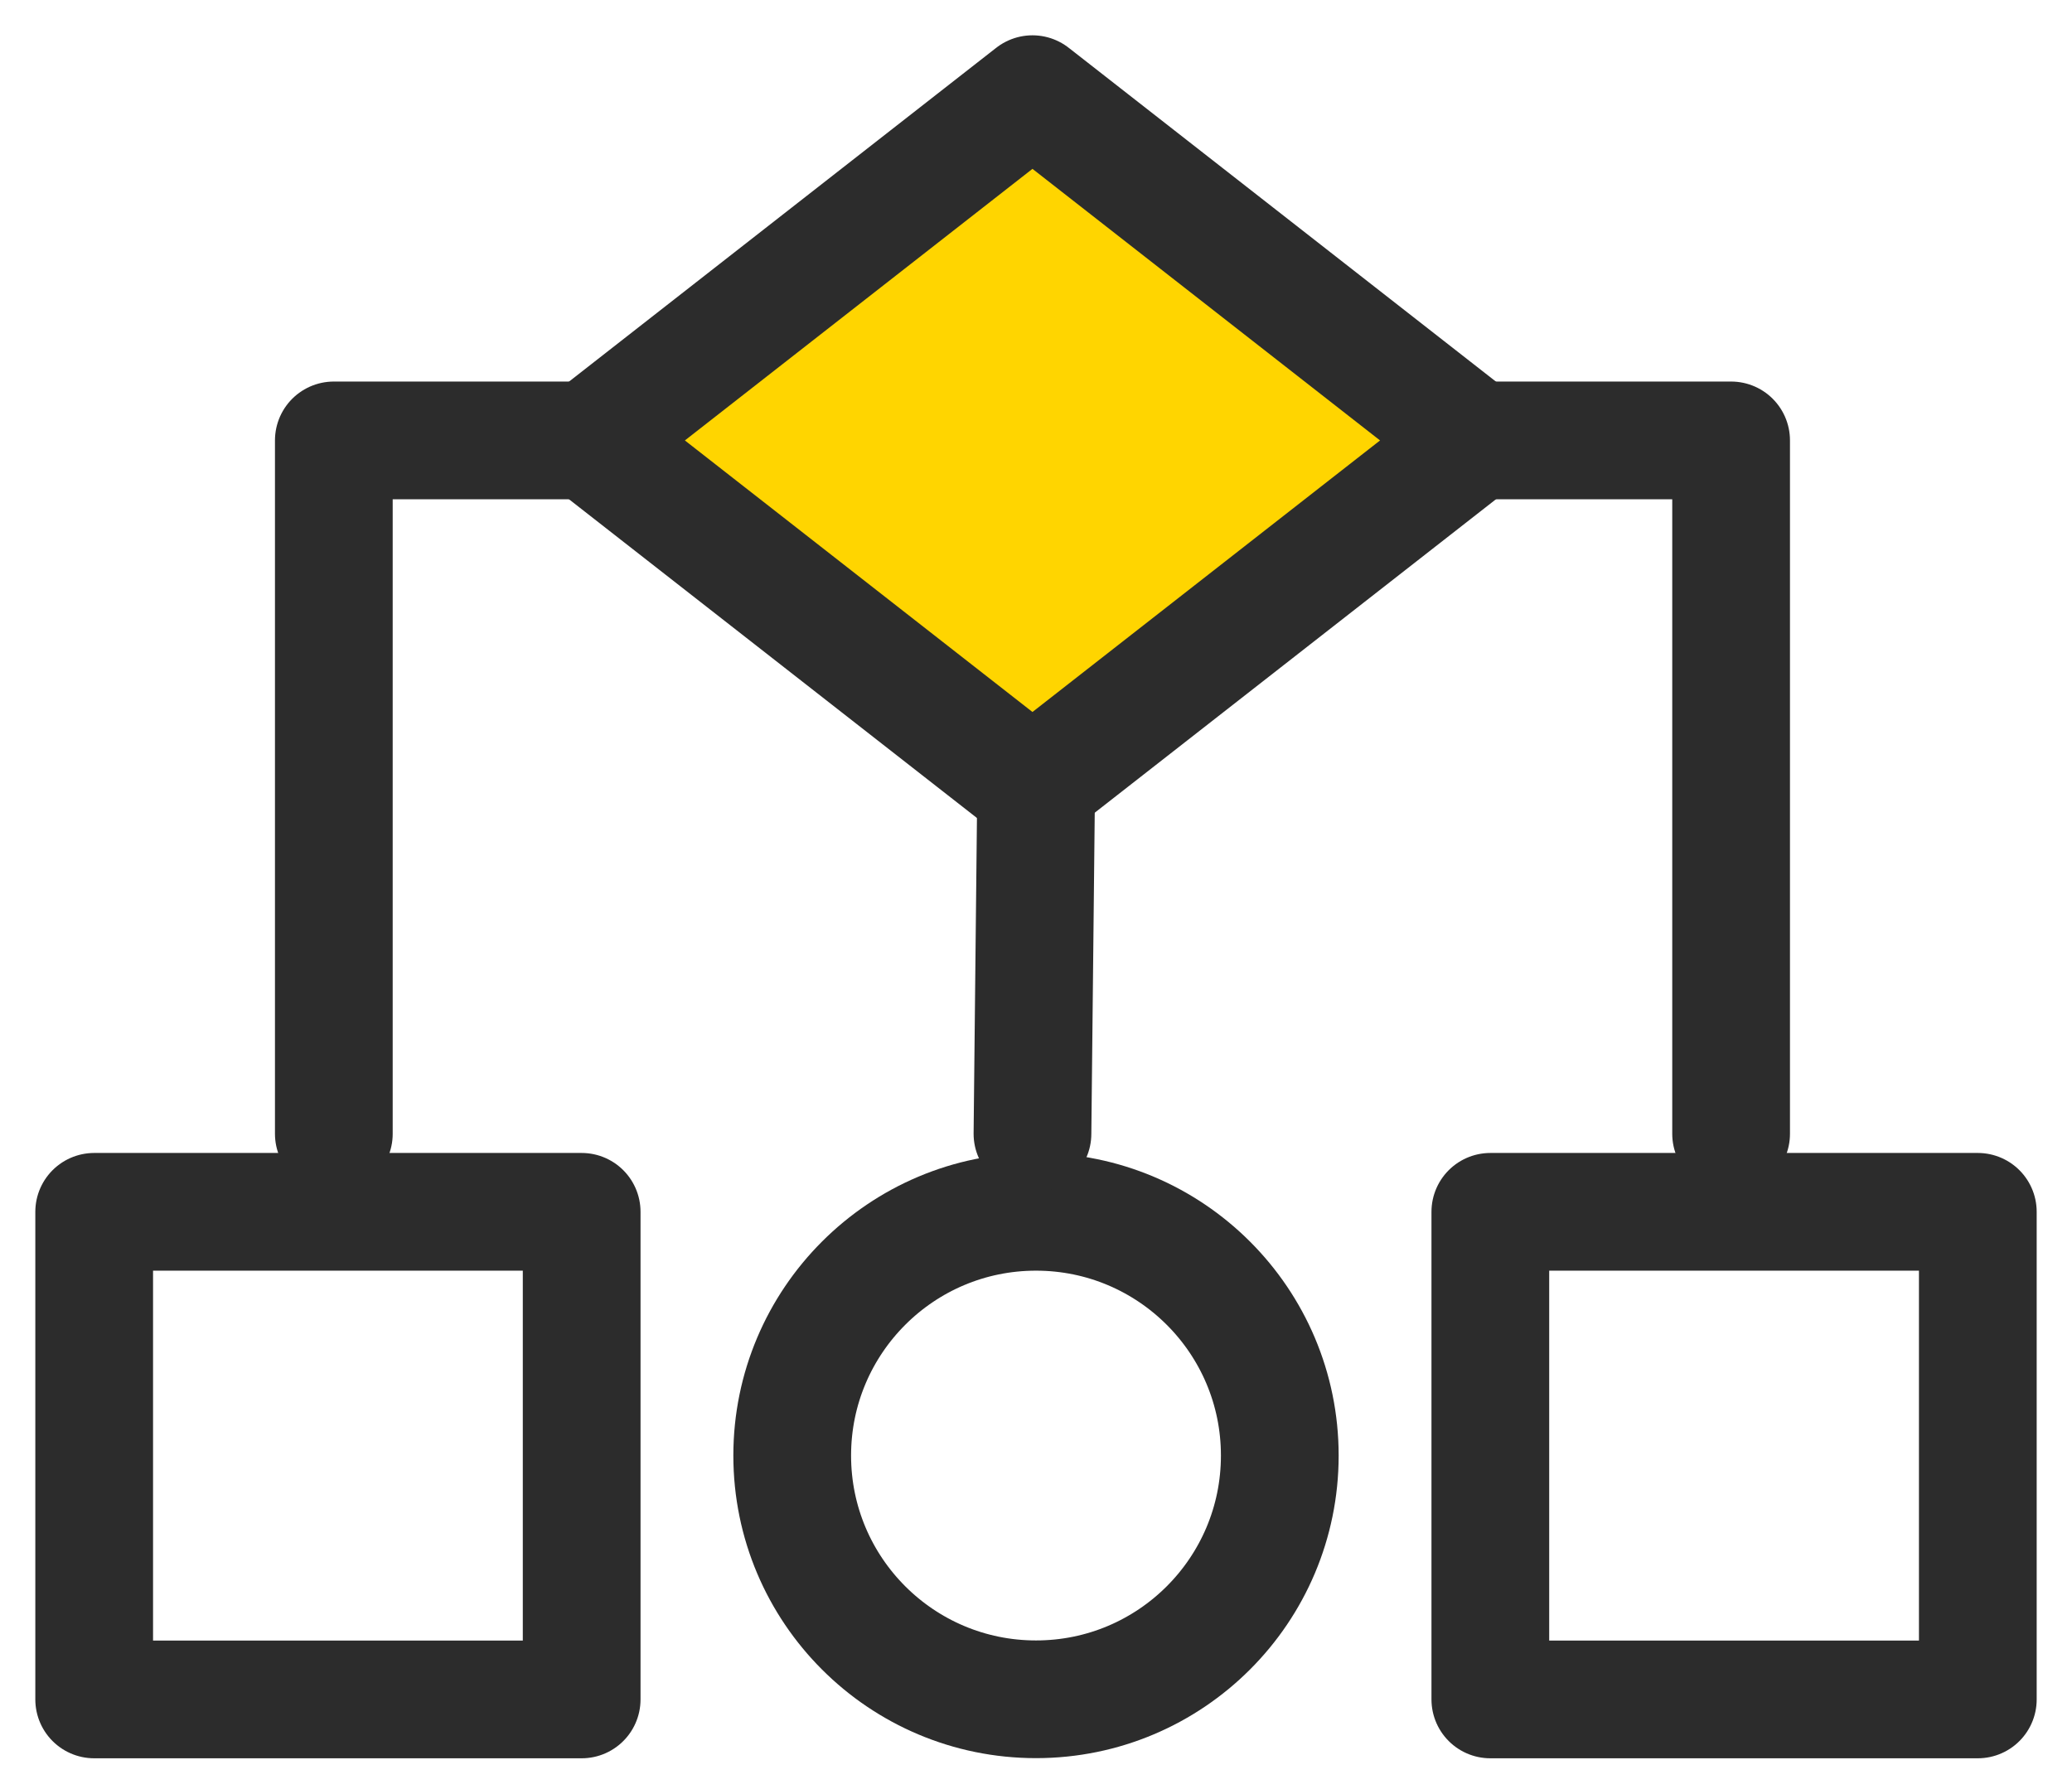
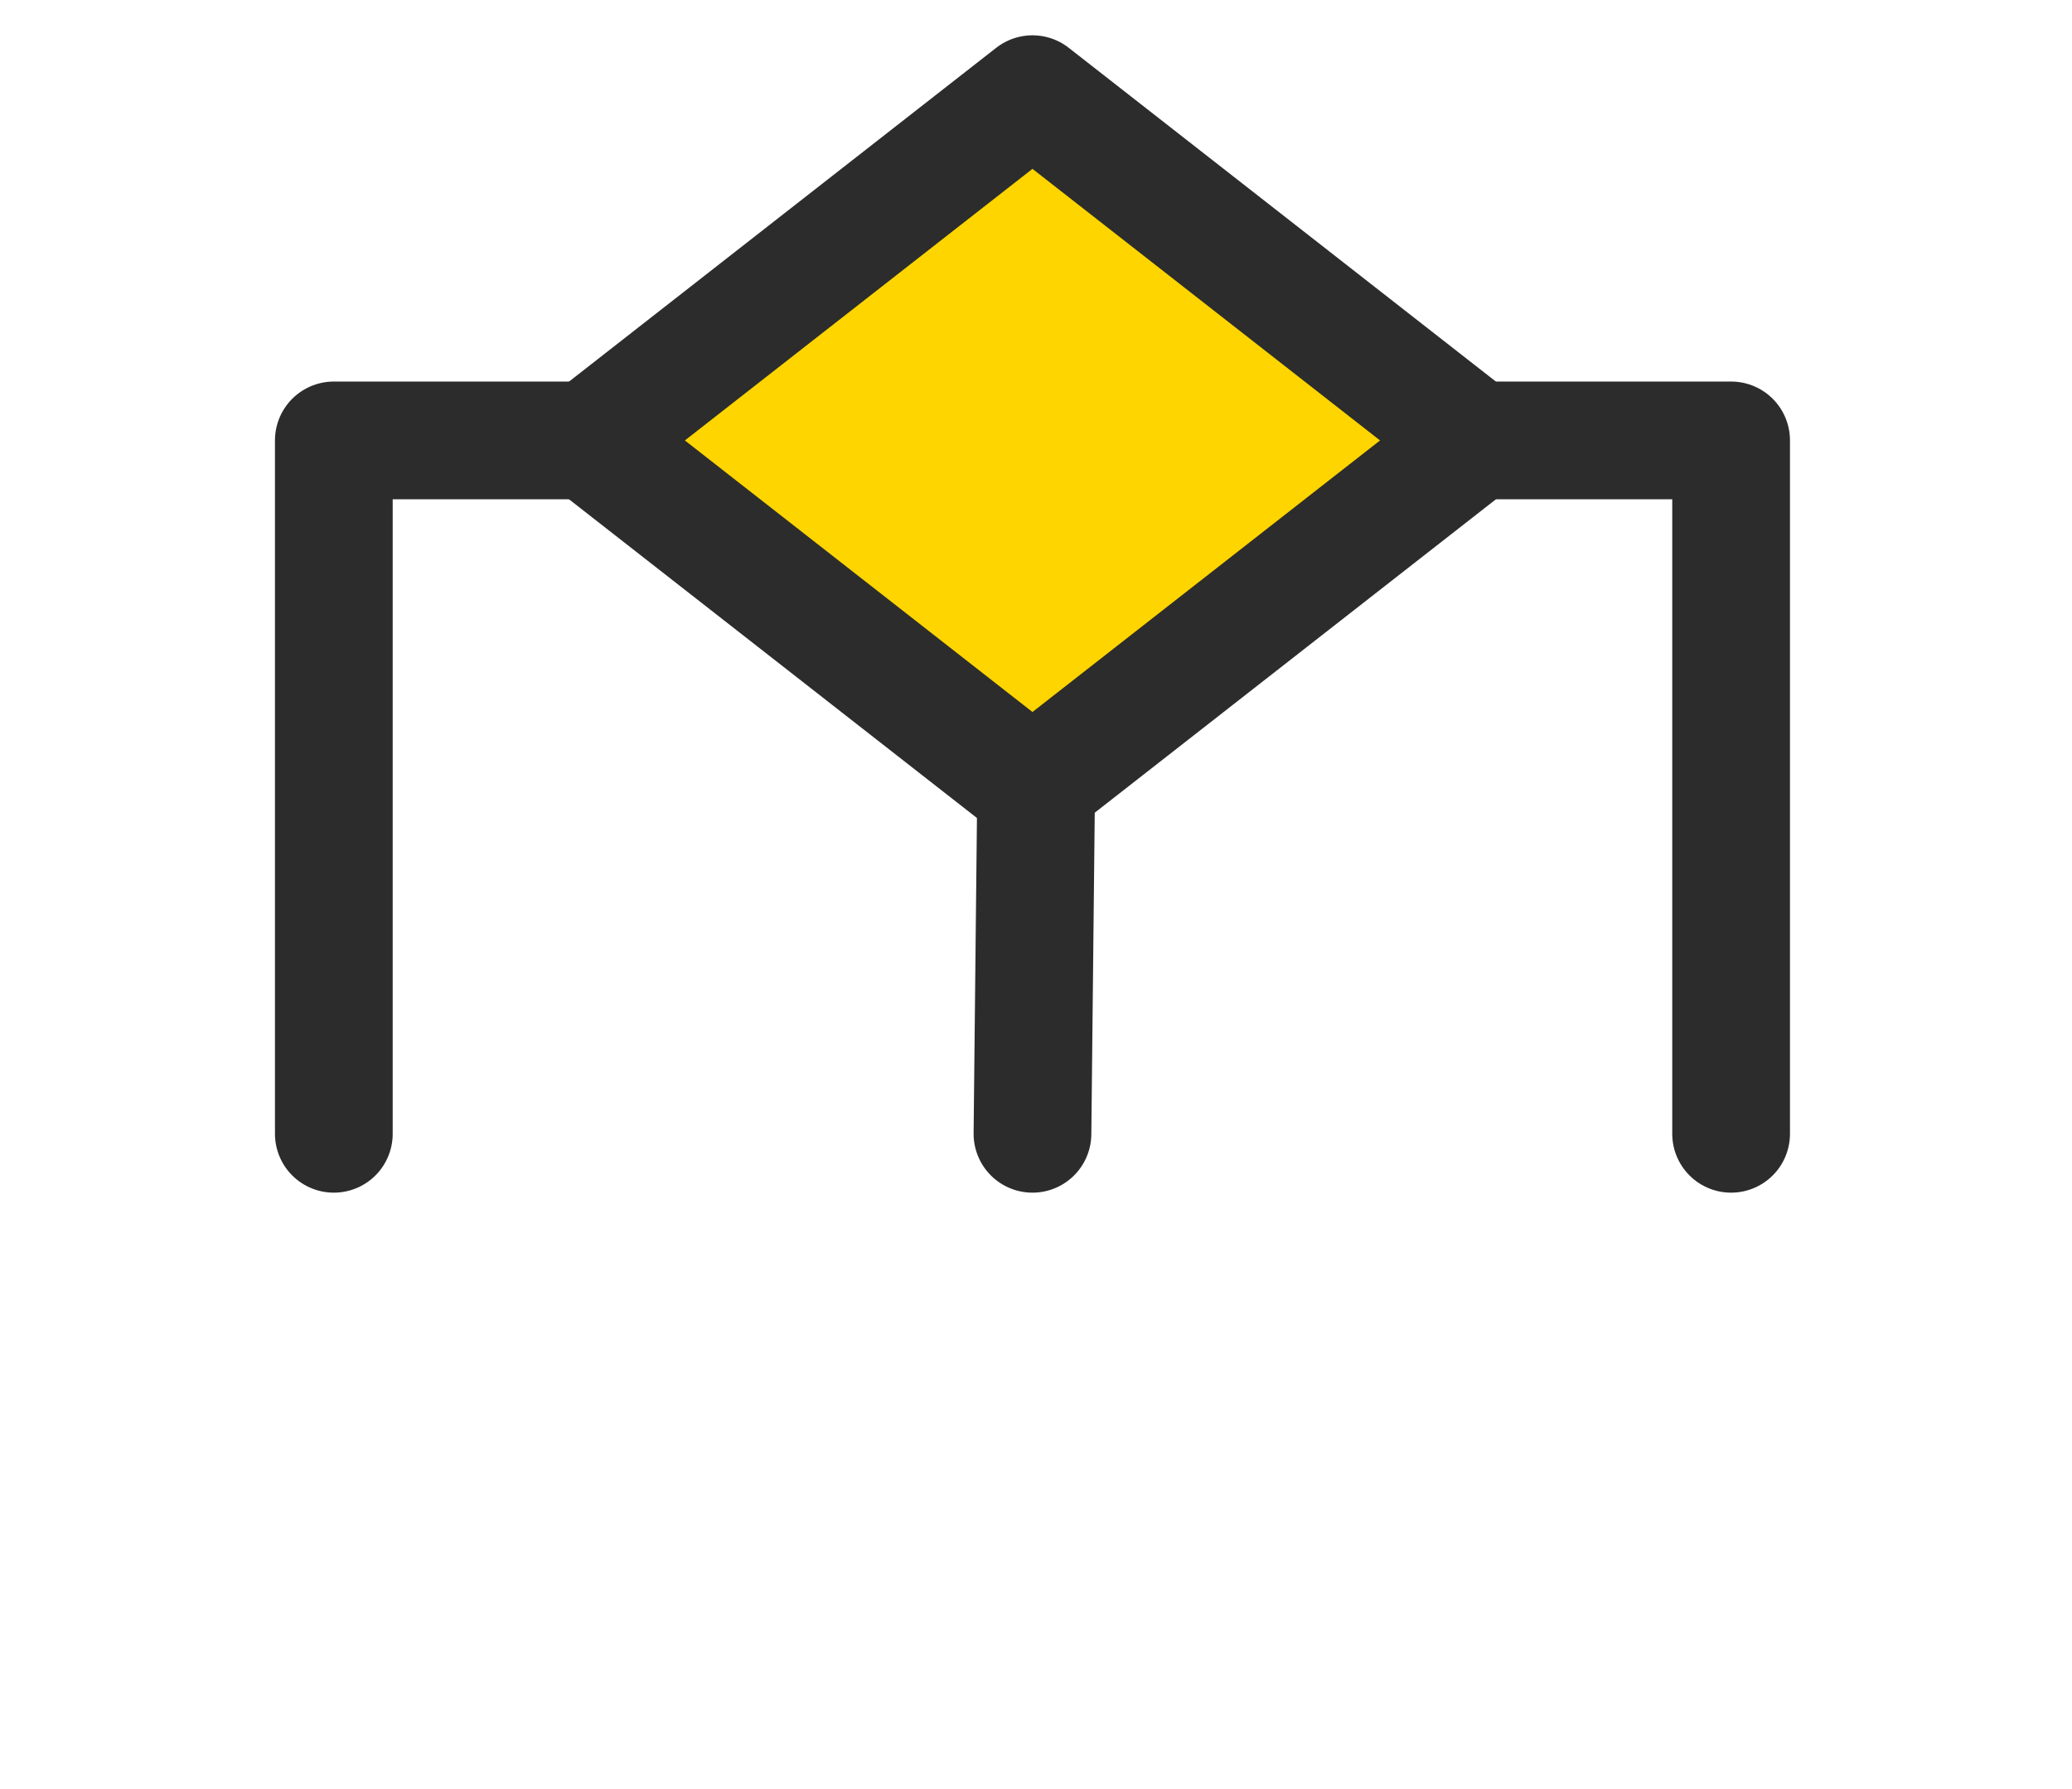
<svg xmlns="http://www.w3.org/2000/svg" width="44" height="38" viewBox="0 0 44 38" fill="none">
  <g id="Automate reporting">
    <path id="Vector" d="M31.336 9.354H36.761V24.082" stroke="#2C2C2C" stroke-width="2.5" stroke-linecap="round" stroke-linejoin="round" />
    <path id="Vector_2" d="M7.089 24.082V9.354H12.514" stroke="#2C2C2C" stroke-width="2.5" stroke-linecap="round" stroke-linejoin="round" />
    <path id="Vector_3" d="M21.925 16.709L31.336 9.355L21.925 2L12.514 9.355L21.925 16.709Z" fill="#FFD500" stroke="#2C2C2C" stroke-width="2.5" stroke-linecap="round" stroke-linejoin="round" />
-     <path id="Vector_4" d="M27.177 30.916C27.177 28.057 24.859 25.739 22 25.739C19.141 25.739 16.823 28.057 16.823 30.916C16.823 33.775 19.141 36.093 22 36.093C24.859 36.093 27.177 33.775 27.177 30.916Z" stroke="#2C2C2C" stroke-width="2.5" stroke-linecap="round" stroke-linejoin="round" />
-     <path id="Vector_5" d="M12.352 25.739H2V36.096H12.352V25.739Z" stroke="#2C2C2C" stroke-width="2.5" stroke-linecap="round" stroke-linejoin="round" />
-     <path id="Vector_6" d="M42 25.739H31.648V36.096H42V25.739Z" stroke="#2C2C2C" stroke-width="2.5" stroke-linecap="round" stroke-linejoin="round" />
    <path id="Vector_7" d="M22 17L21.925 24.082" stroke="#2C2C2C" stroke-width="2.5" stroke-linecap="round" stroke-linejoin="round" />
  </g>
</svg>